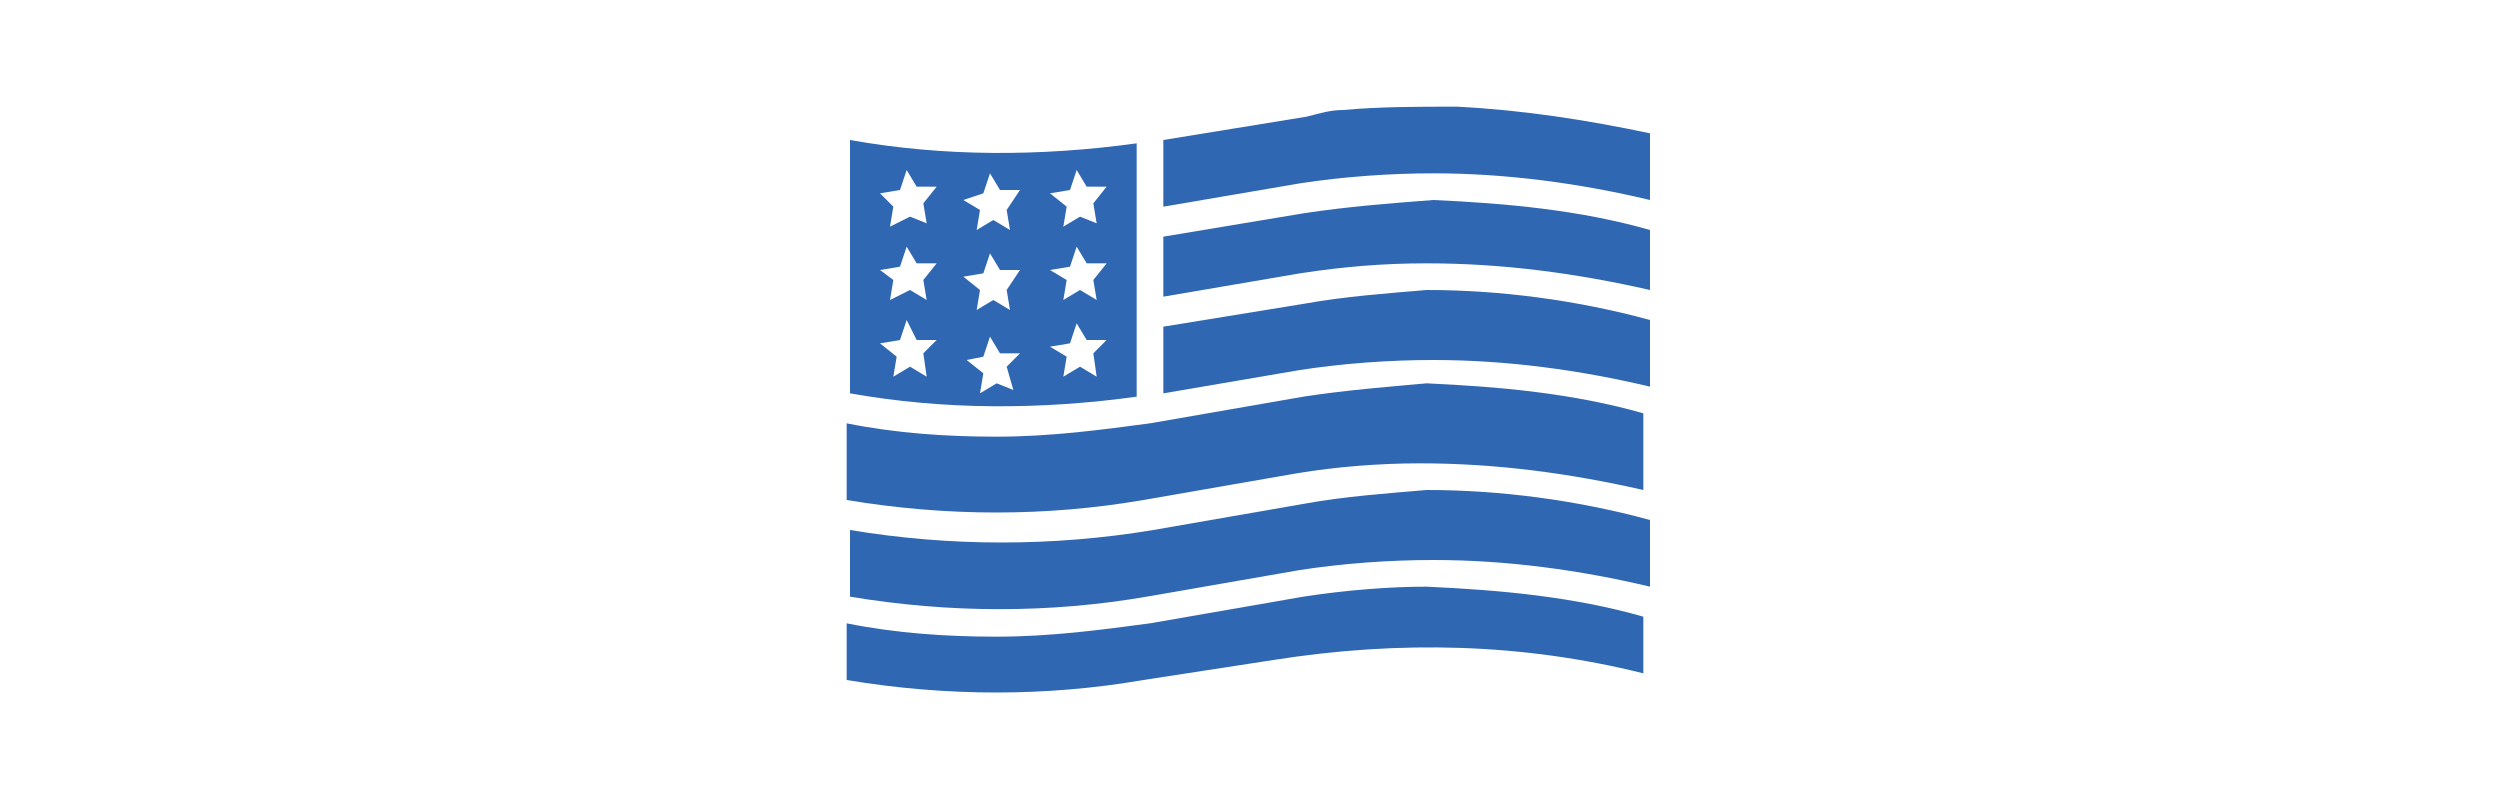
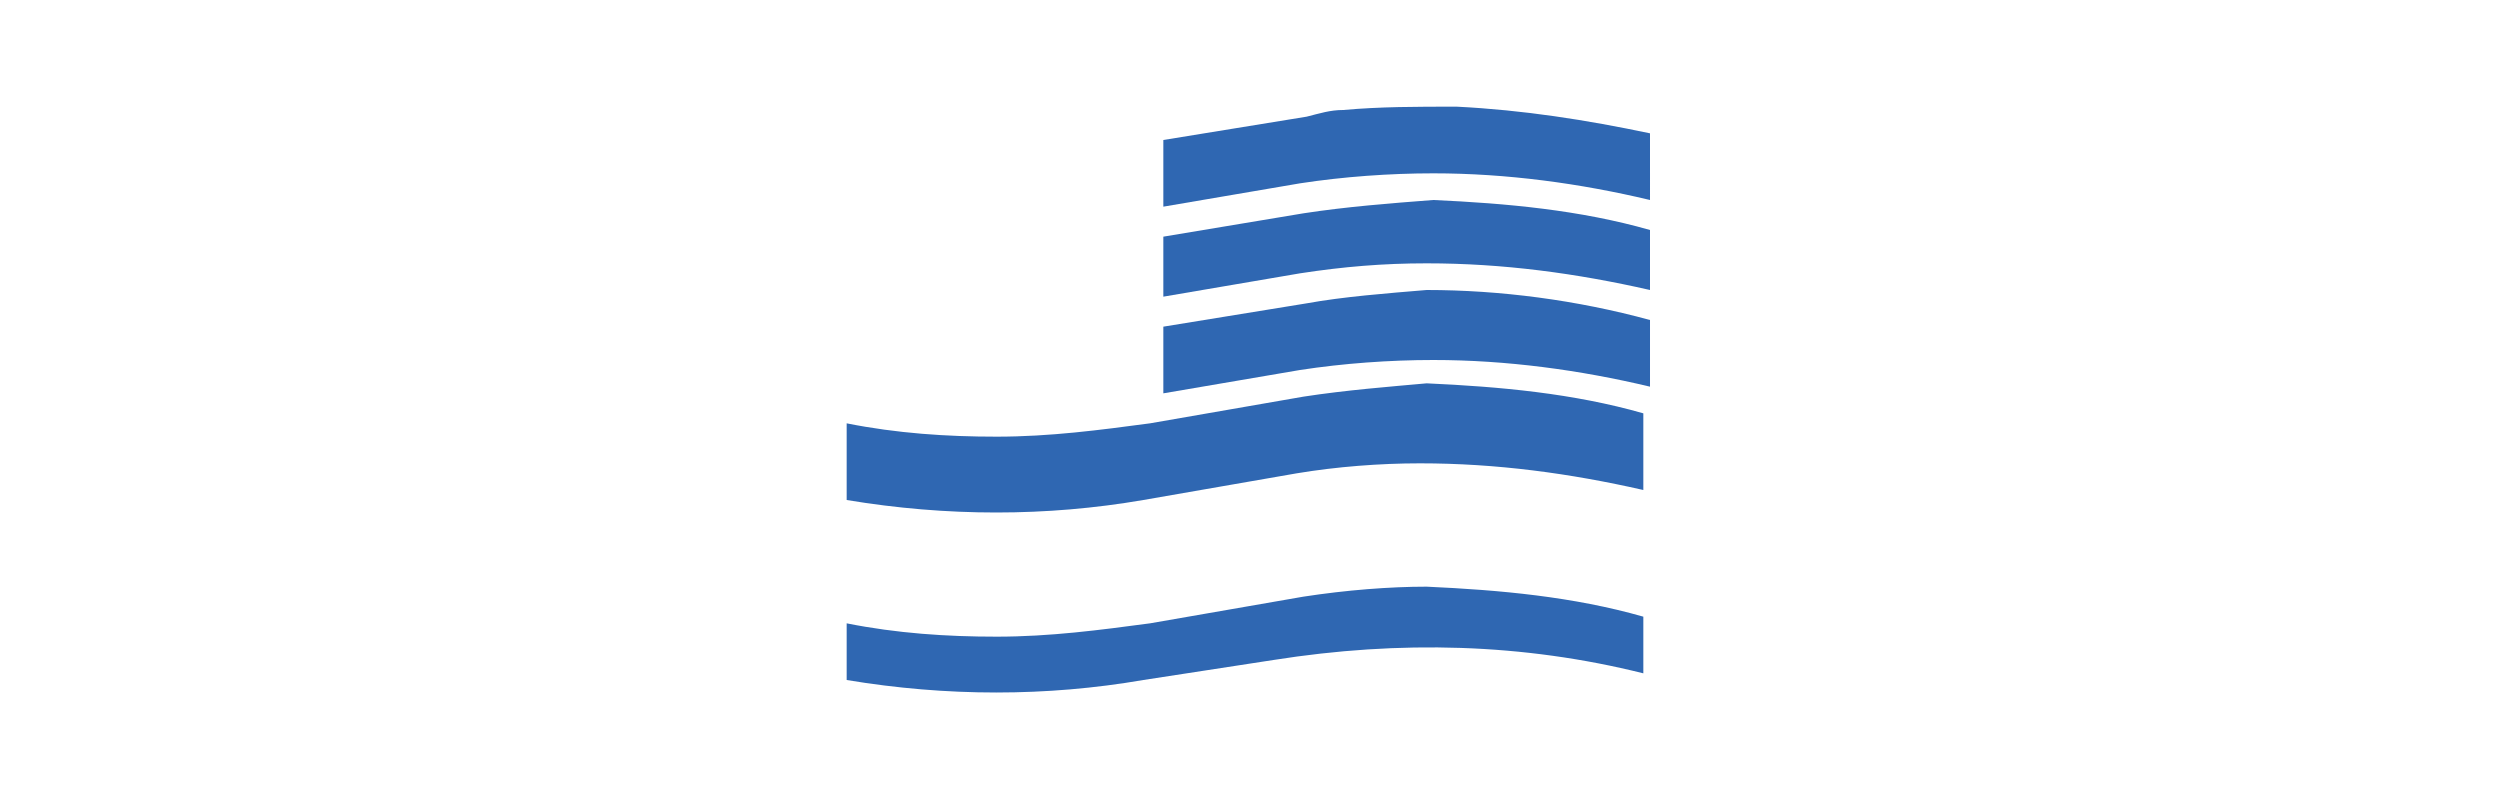
<svg xmlns="http://www.w3.org/2000/svg" version="1.1" id="Layer_1" x="0" y="0" viewBox="0 0 24 24" width="75" xml:space="preserve">
  <style>.st0{fill:#2f67b2}</style>
  <g id="solid">
-     <path class="st0" d="M13.7 15.1l-4.6.8c-3 .5-6.1.5-9.1 0v2c3 .5 6 .5 8.9 0l4.6-.8c1.3-.2 2.7-.3 4-.3 2.2 0 4.4.3 6.5.8v-2c-2.2-.6-4.5-.9-6.7-.9-1.2.1-2.5.2-3.6.4zM0 4.2v7.6c2.8.5 5.7.5 8.6.1V4.3c-2.9.4-5.8.4-8.6-.1zm2.3 7.1l-.5-.3-.5.3.1-.6-.5-.4.6-.1.2-.6.3.6h.6l-.4.4.1.7zm-.1-2.9l.1.6-.5-.3-.6.3.1-.6-.4-.3.6-.1.2-.6.3.5h.6l-.4.5zm0-2.3l.1.6-.5-.2-.6.3.1-.6-.4-.4.6-.1.2-.6.3.5h.6l-.4.5zm2.7 5.6l-.5-.2-.5.3.1-.6-.5-.4.5-.1.2-.6.3.5h.6l-.4.4.2.7zm-.2-3l.1.6-.5-.3-.5.3.1-.6-.5-.4.6-.1.2-.6.3.5h.6l-.4.6zm0-2.4l.1.6-.5-.3-.5.3.1-.6-.5-.3.6-.2.2-.6.3.5h.6l-.4.6zm2.7 5l-.5-.3-.5.3.1-.6-.5-.3.6-.1.2-.6.3.5h.6l-.4.4.1.7zm-.1-2.9l.1.6-.5-.3-.5.3.1-.6-.5-.3.6-.1.2-.6.3.5h.6l-.4.5zm0-2.3l.1.6-.5-.2-.5.3.1-.6-.5-.4.6-.1.2-.6.3.5h.6l-.4.5z" />
    <path class="st0" d="M13.6 11.9l-4.6.8c-1.5.2-3 .4-4.6.4-1.5 0-3-.1-4.5-.4V15c3 .5 6 .5 8.9 0l4.6-.8c1.2-.2 2.5-.3 3.7-.3 2.3 0 4.5.3 6.7.8v-2.3c-2.1-.6-4.3-.8-6.5-.9-1.1.1-2.4.2-3.7.4zm0 6l-4.6.8c-1.5.2-3 .4-4.6.4-1.5 0-3-.1-4.5-.4v1.7c3 .5 6 .5 8.9 0l3.9-.6c3.8-.6 7.5-.5 11.1.4v-1.7c-2.1-.6-4.3-.8-6.5-.9-1.1 0-2.4.1-3.7.3z" />
    <path class="st0" d="M13.7 9.1l-4.3.7v2l4.1-.7c1.3-.2 2.7-.3 4-.3 2.2 0 4.4.3 6.5.8v-2c-2.2-.6-4.5-.9-6.7-.9-1.2.1-2.5.2-3.6.4zm4.5-5.9c-1.2 0-2.3 0-3.4.1-.4 0-.7.1-1.1.2l-4.3.7v2l4.1-.7c1.3-.2 2.7-.3 4-.3 2.2 0 4.4.3 6.5.8V4c-1.9-.4-3.8-.7-5.8-.8z" />
    <path class="st0" d="M13.6 6.4l-4.2.7v1.8l4.1-.7c1.3-.2 2.5-.3 3.8-.3 2.3 0 4.5.3 6.7.8V6.9c-2.1-.6-4.3-.8-6.5-.9-1.3.1-2.6.2-3.9.4z" />
  </g>
</svg>